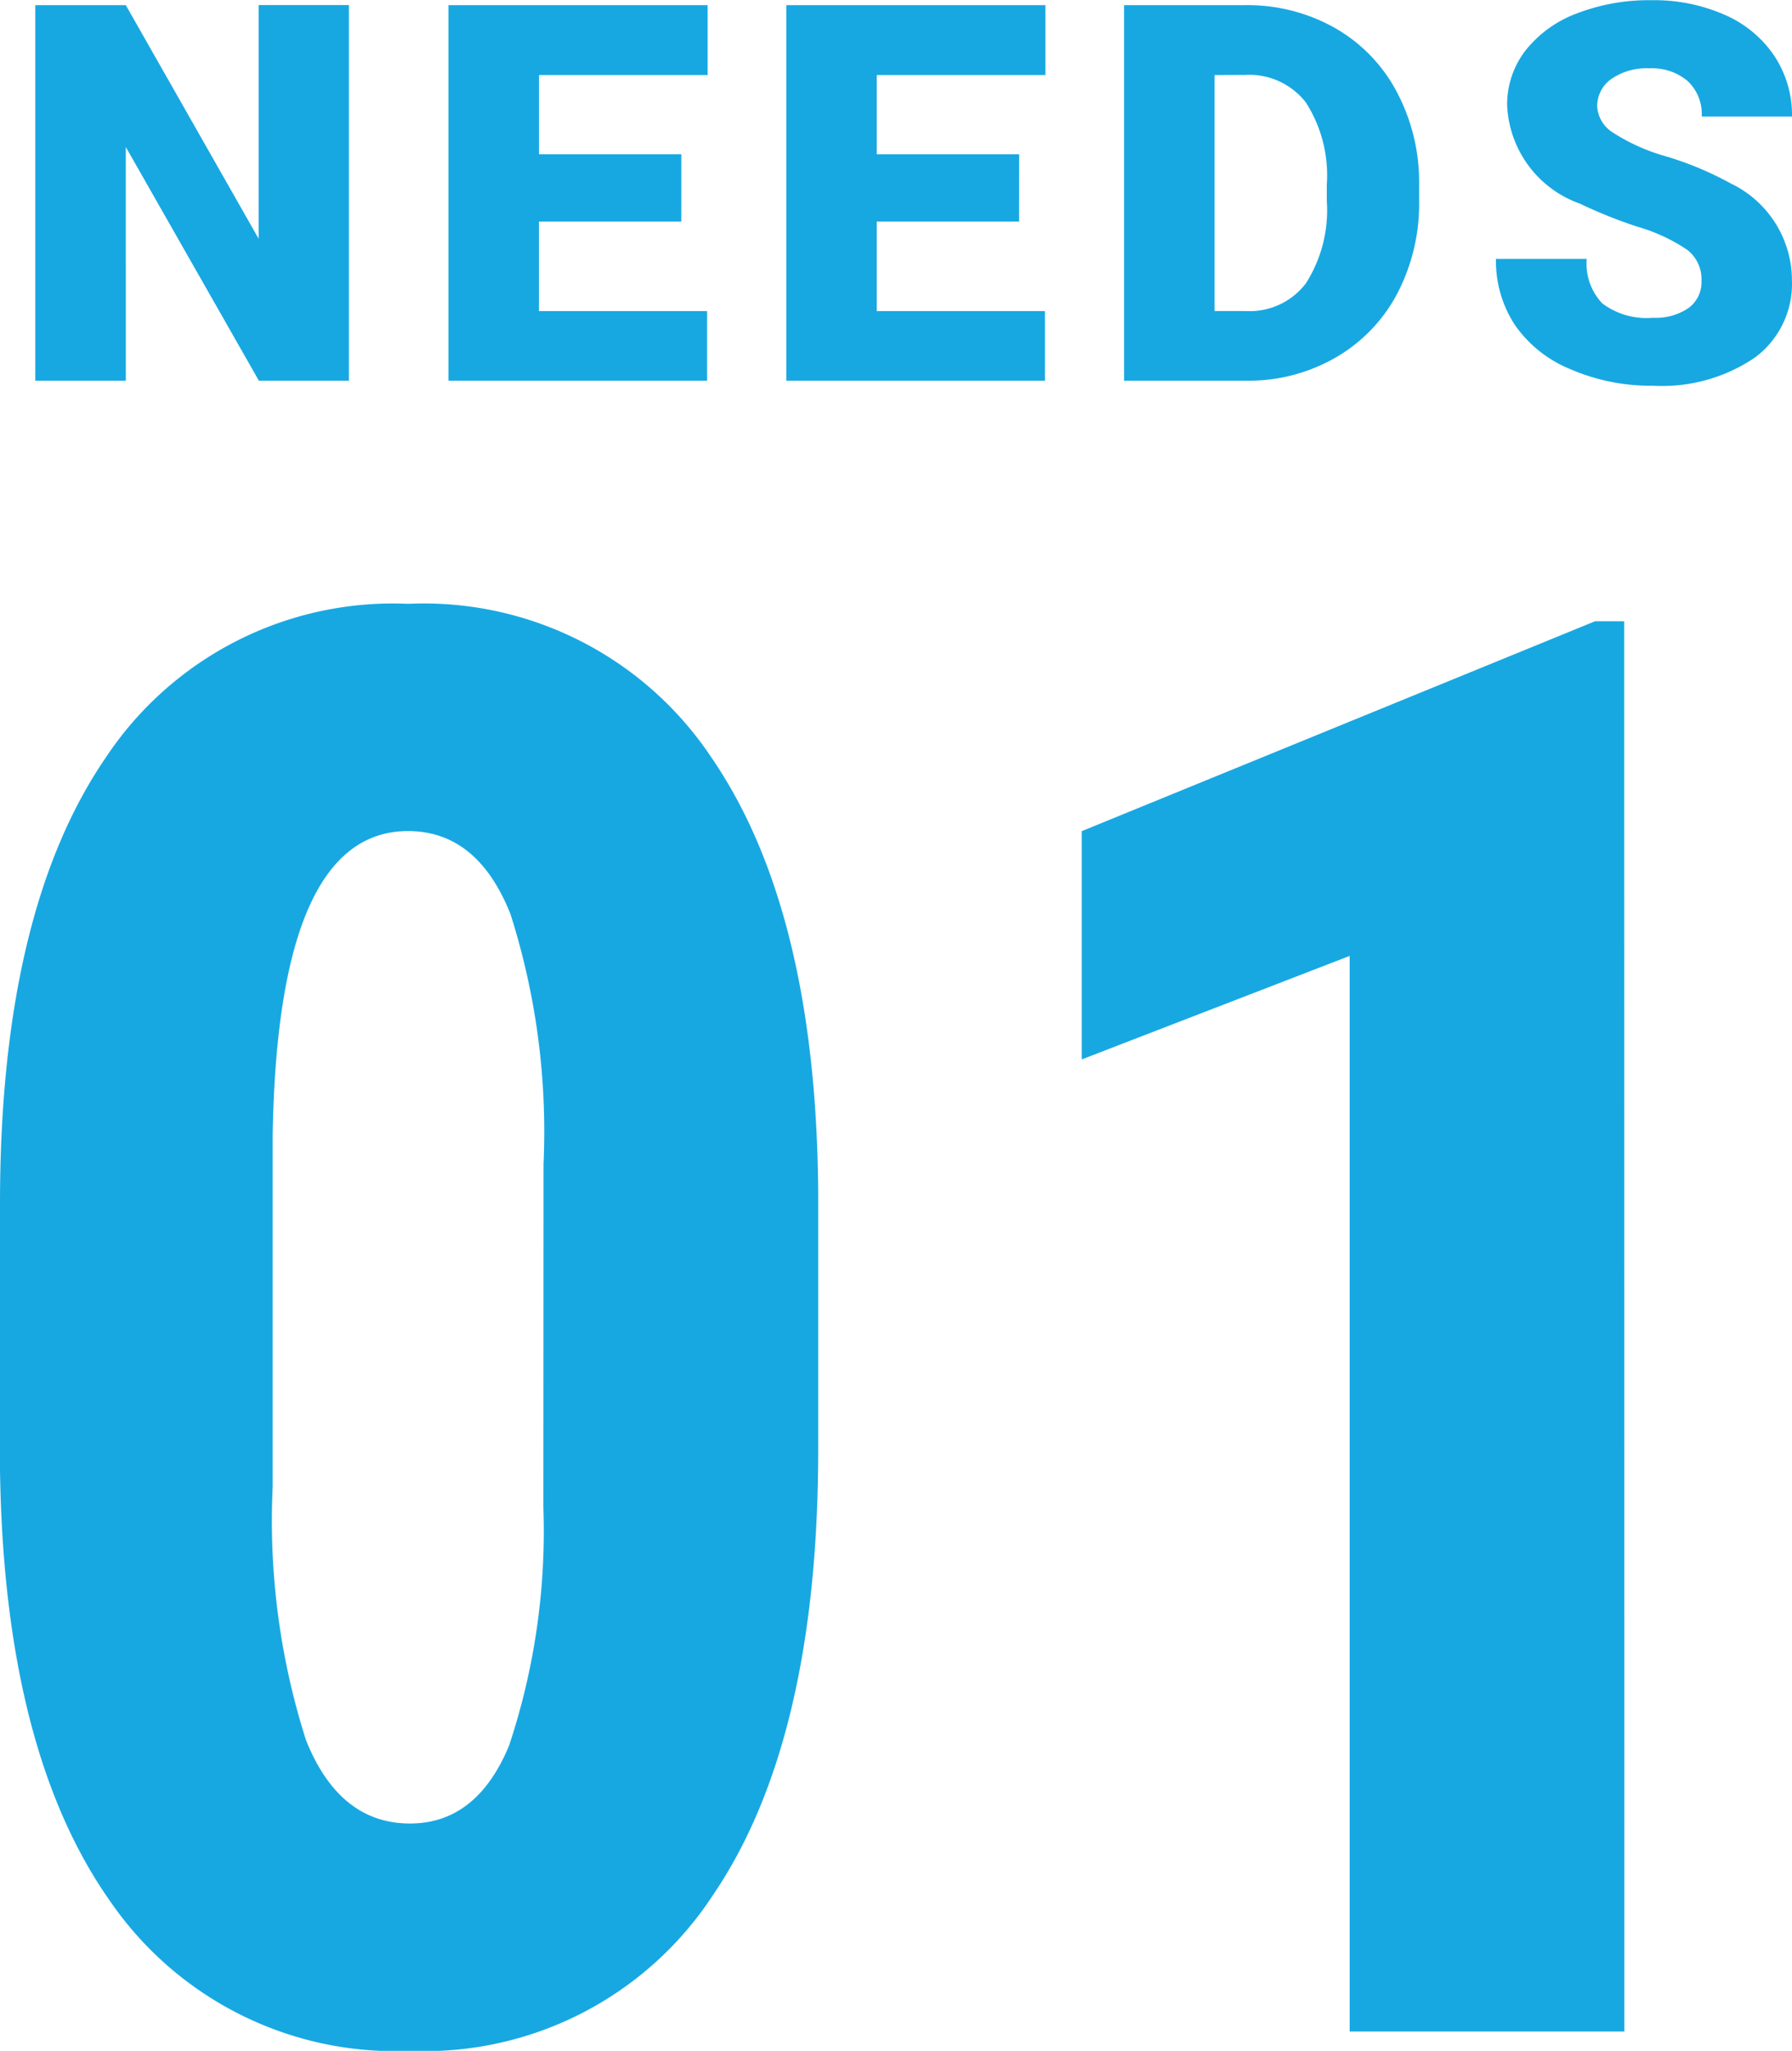
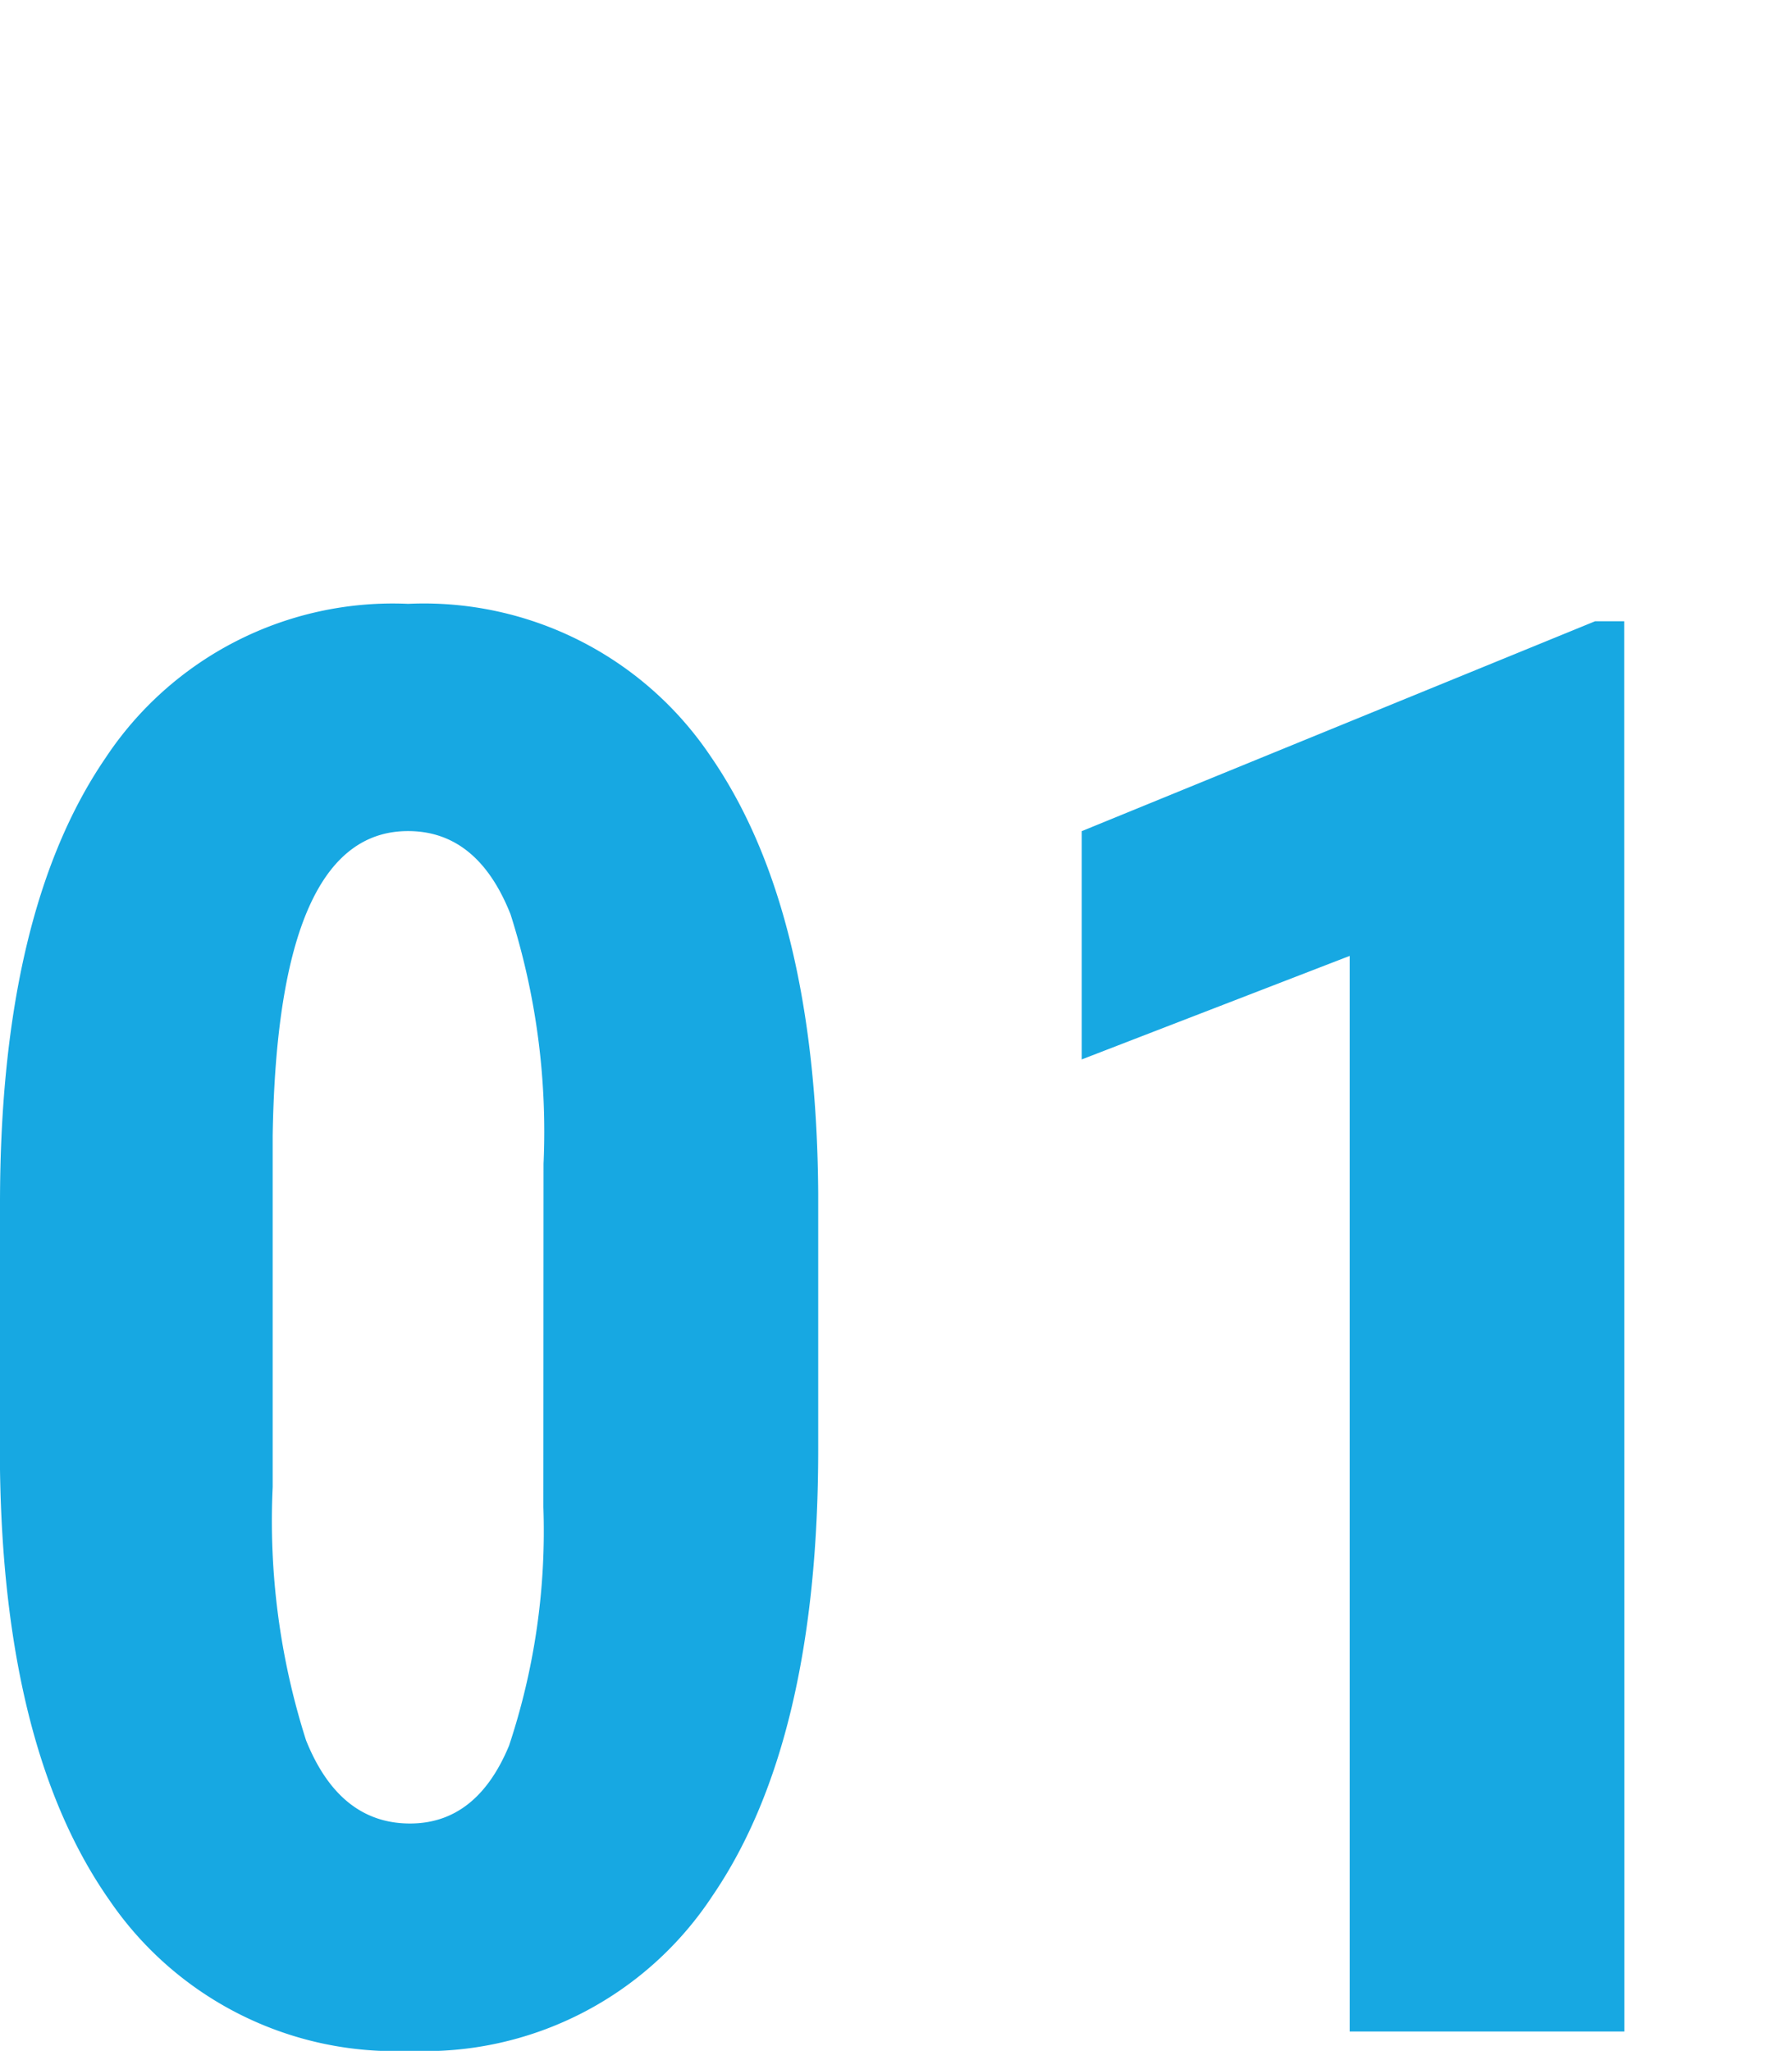
<svg xmlns="http://www.w3.org/2000/svg" width="54.283" height="62.117" viewBox="0 0 54.283 62.117">
  <g id="グループ_7536" data-name="グループ 7536" transform="translate(-420.48 -1263.469)">
-     <path id="パス_7694" data-name="パス 7694" d="M-16.951,0h-2.727l-4.031-7.078V0h-2.742V-11.375h2.742L-19.685-4.3v-7.078h2.734ZM-6.882-4.82h-4.312v2.711H-6.1V0h-7.836V-11.375h7.852v2.117h-5.109v2.4h4.312Zm10.233,0H-.961v2.711H4.133V0H-3.7V-11.375H4.148v2.117H-.961v2.4H3.352ZM6.53,0V-11.375h3.664a5.39,5.39,0,0,1,2.711.684,4.805,4.805,0,0,1,1.879,1.93,5.826,5.826,0,0,1,.684,2.793v.523a5.86,5.86,0,0,1-.66,2.8A4.826,4.826,0,0,1,12.948-.707,5.271,5.271,0,0,1,10.272,0ZM9.272-9.258v7.148h.953a2.133,2.133,0,0,0,1.813-.84,4.116,4.116,0,0,0,.633-2.5v-.492a4.082,4.082,0,0,0-.633-2.484,2.17,2.17,0,0,0-1.844-.836ZM24.021-3.023a1.127,1.127,0,0,0-.426-.937,5.292,5.292,0,0,0-1.5-.7,14.353,14.353,0,0,1-1.75-.7,3.314,3.314,0,0,1-2.211-2.984A2.676,2.676,0,0,1,18.689-10a3.562,3.562,0,0,1,1.559-1.125,6.065,6.065,0,0,1,2.266-.4,5.305,5.305,0,0,1,2.2.438,3.482,3.482,0,0,1,1.512,1.246A3.254,3.254,0,0,1,26.763-8H24.029A1.375,1.375,0,0,0,23.6-9.078a1.66,1.66,0,0,0-1.152-.383,1.872,1.872,0,0,0-1.16.324,1,1,0,0,0-.426.824,1,1,0,0,0,.469.793,5.911,5.911,0,0,0,1.648.734,10.1,10.1,0,0,1,1.938.816,3.256,3.256,0,0,1,1.844,2.93A2.778,2.778,0,0,1,25.638-.7a5,5,0,0,1-3.086.852,6.122,6.122,0,0,1-2.5-.5A3.775,3.775,0,0,1,18.361-1.7a3.542,3.542,0,0,1-.566-1.988h2.75a1.744,1.744,0,0,0,.473,1.348,2.234,2.234,0,0,0,1.535.434A1.765,1.765,0,0,0,23.626-2.2.967.967,0,0,0,24.021-3.023Z" transform="translate(448 1275)" fill="#17a8e2" />
    <path id="パス_7695" data-name="パス 7695" d="M-33.735-17.637q0,8.848-3.208,13.535A10.434,10.434,0,0,1-46.1.586a10.47,10.47,0,0,1-9.1-4.556Q-58.4-8.525-58.52-17.021v-8.057q0-8.818,3.193-13.491a10.435,10.435,0,0,1,9.17-4.673,10.464,10.464,0,0,1,9.17,4.629q3.193,4.629,3.252,13.213Zm-8.32-8.643a21.712,21.712,0,0,0-1-7.559q-1-2.52-3.105-2.52-3.955,0-4.1,9.229v10.635a21.865,21.865,0,0,0,1.011,7.676Q-48.237-6.3-46.1-6.3q2.021,0,3-2.358a20.575,20.575,0,0,0,1.04-7.222ZM-9.316,0h-8.32V-32.578l-8.115,3.135v-6.914L-10.2-42.715h.879Z" transform="translate(479 1325)" fill="#17a8e2" />
  </g>
</svg>